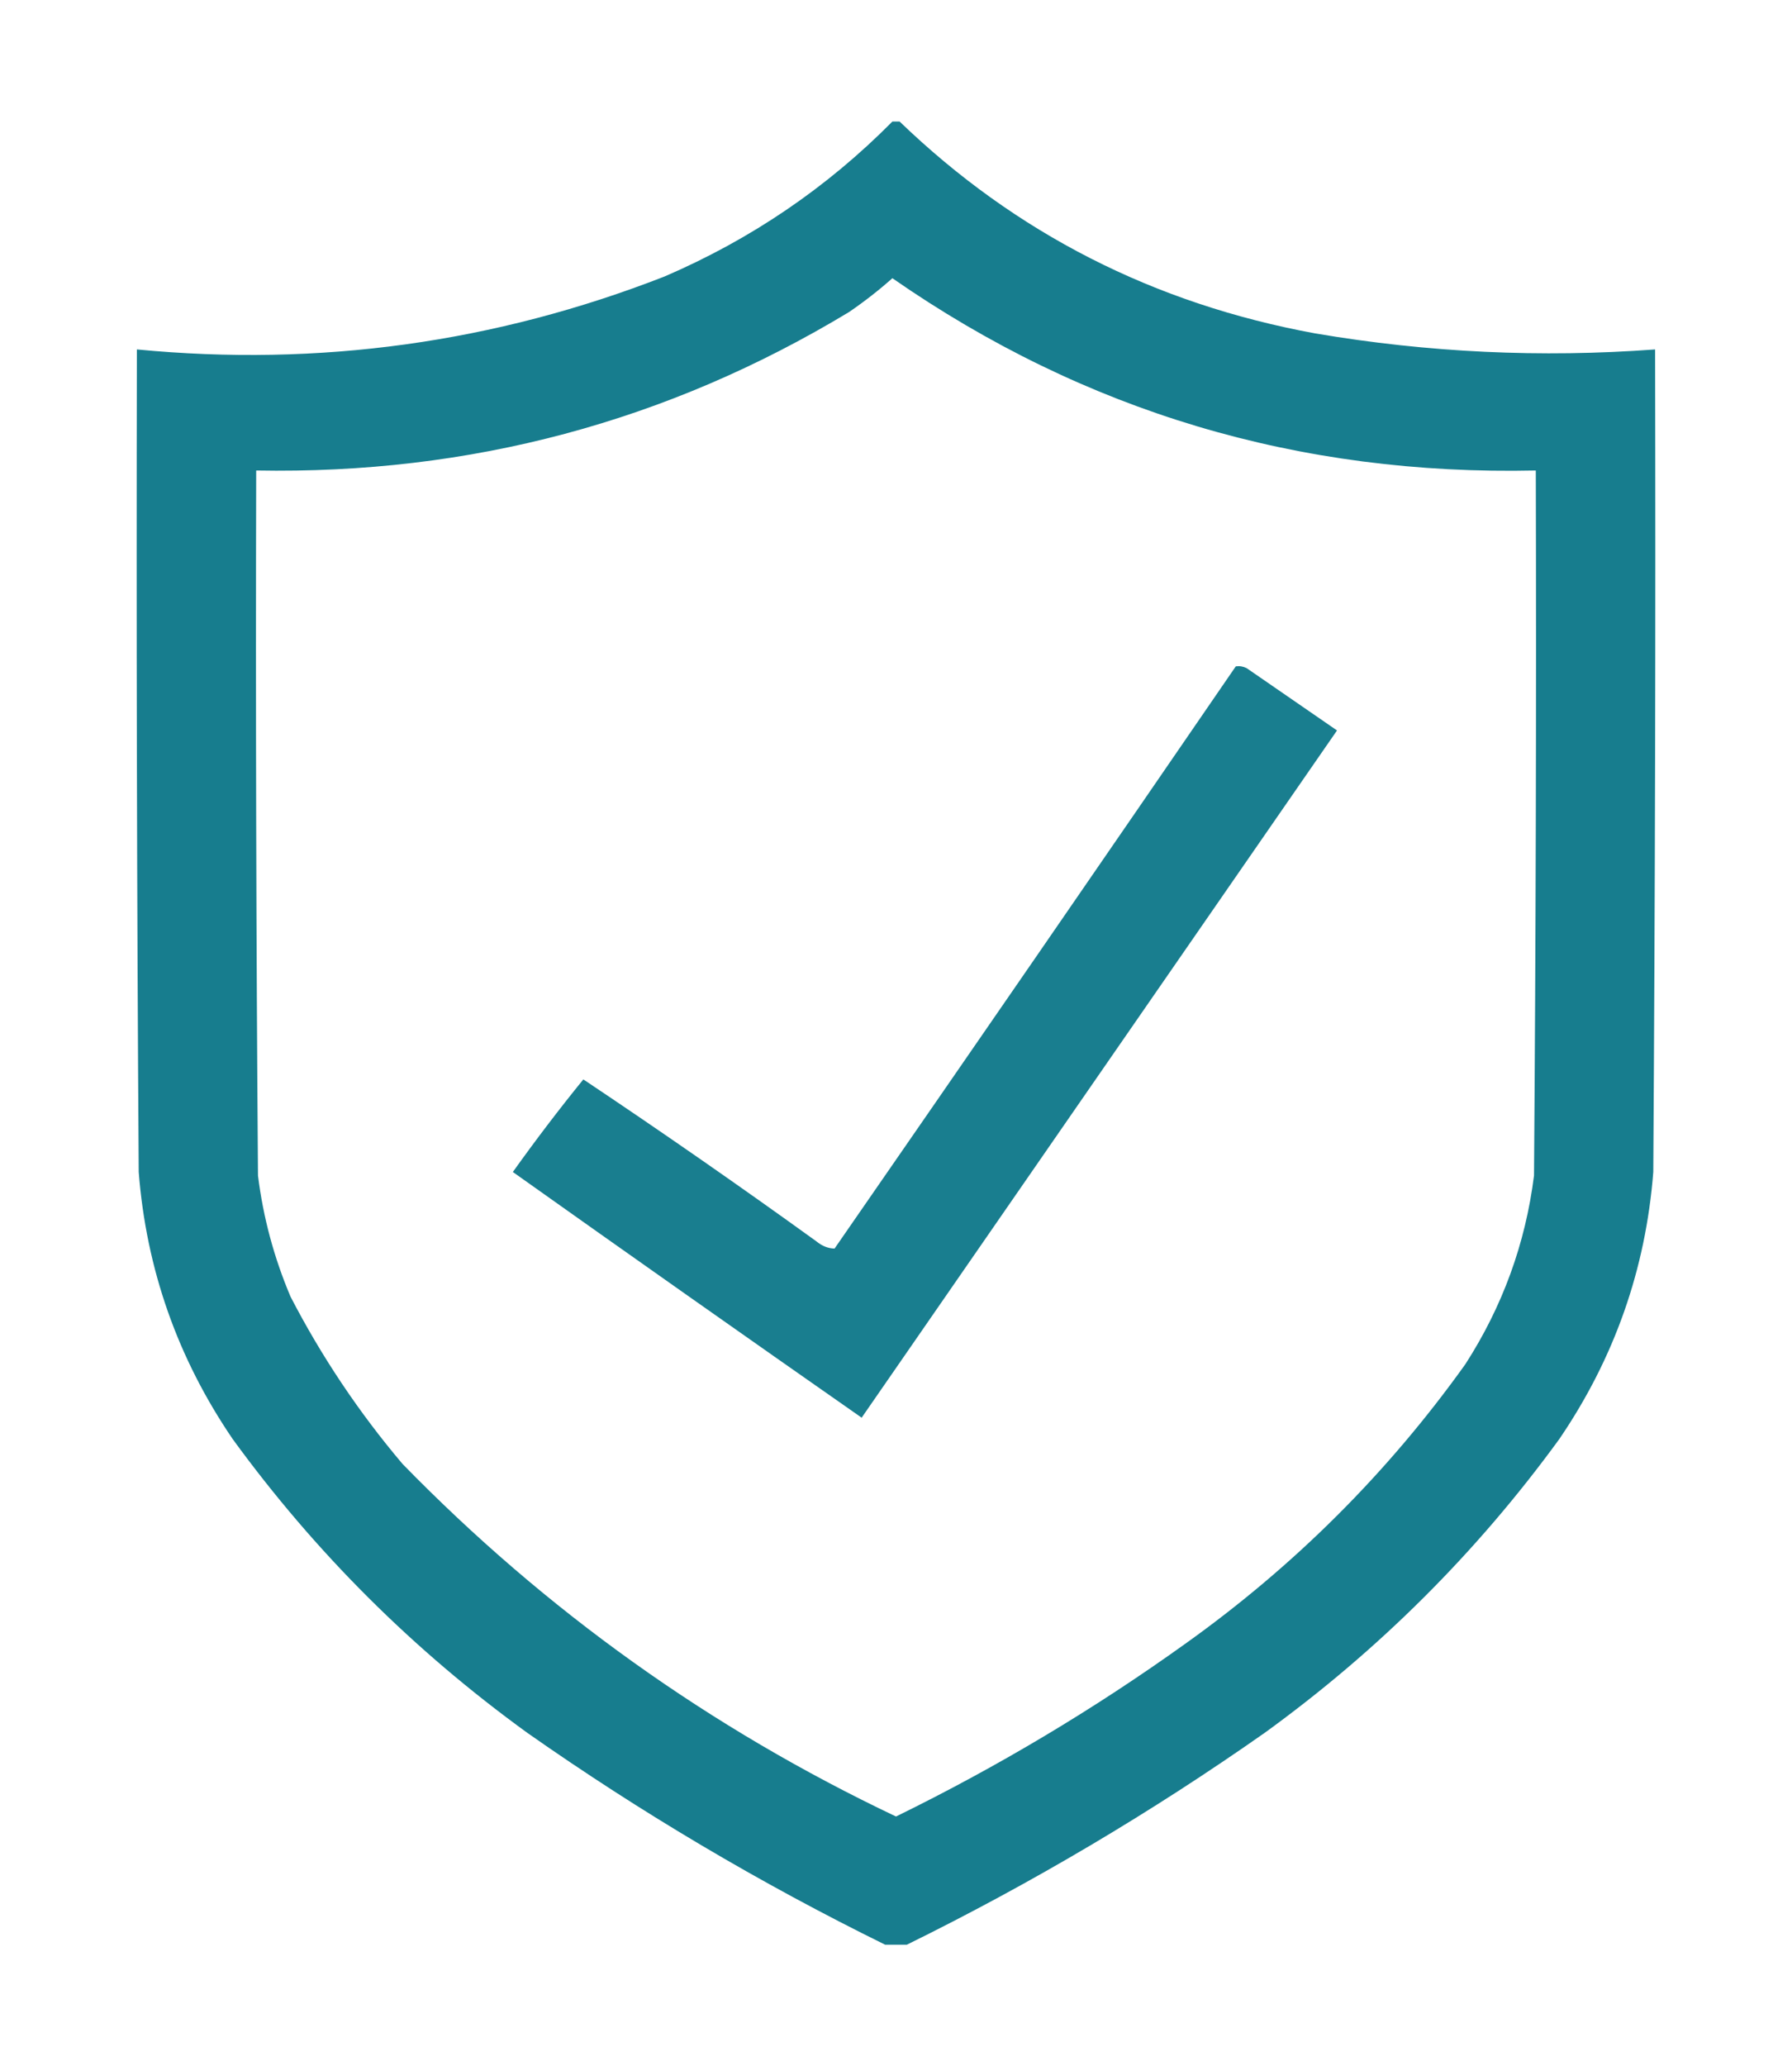
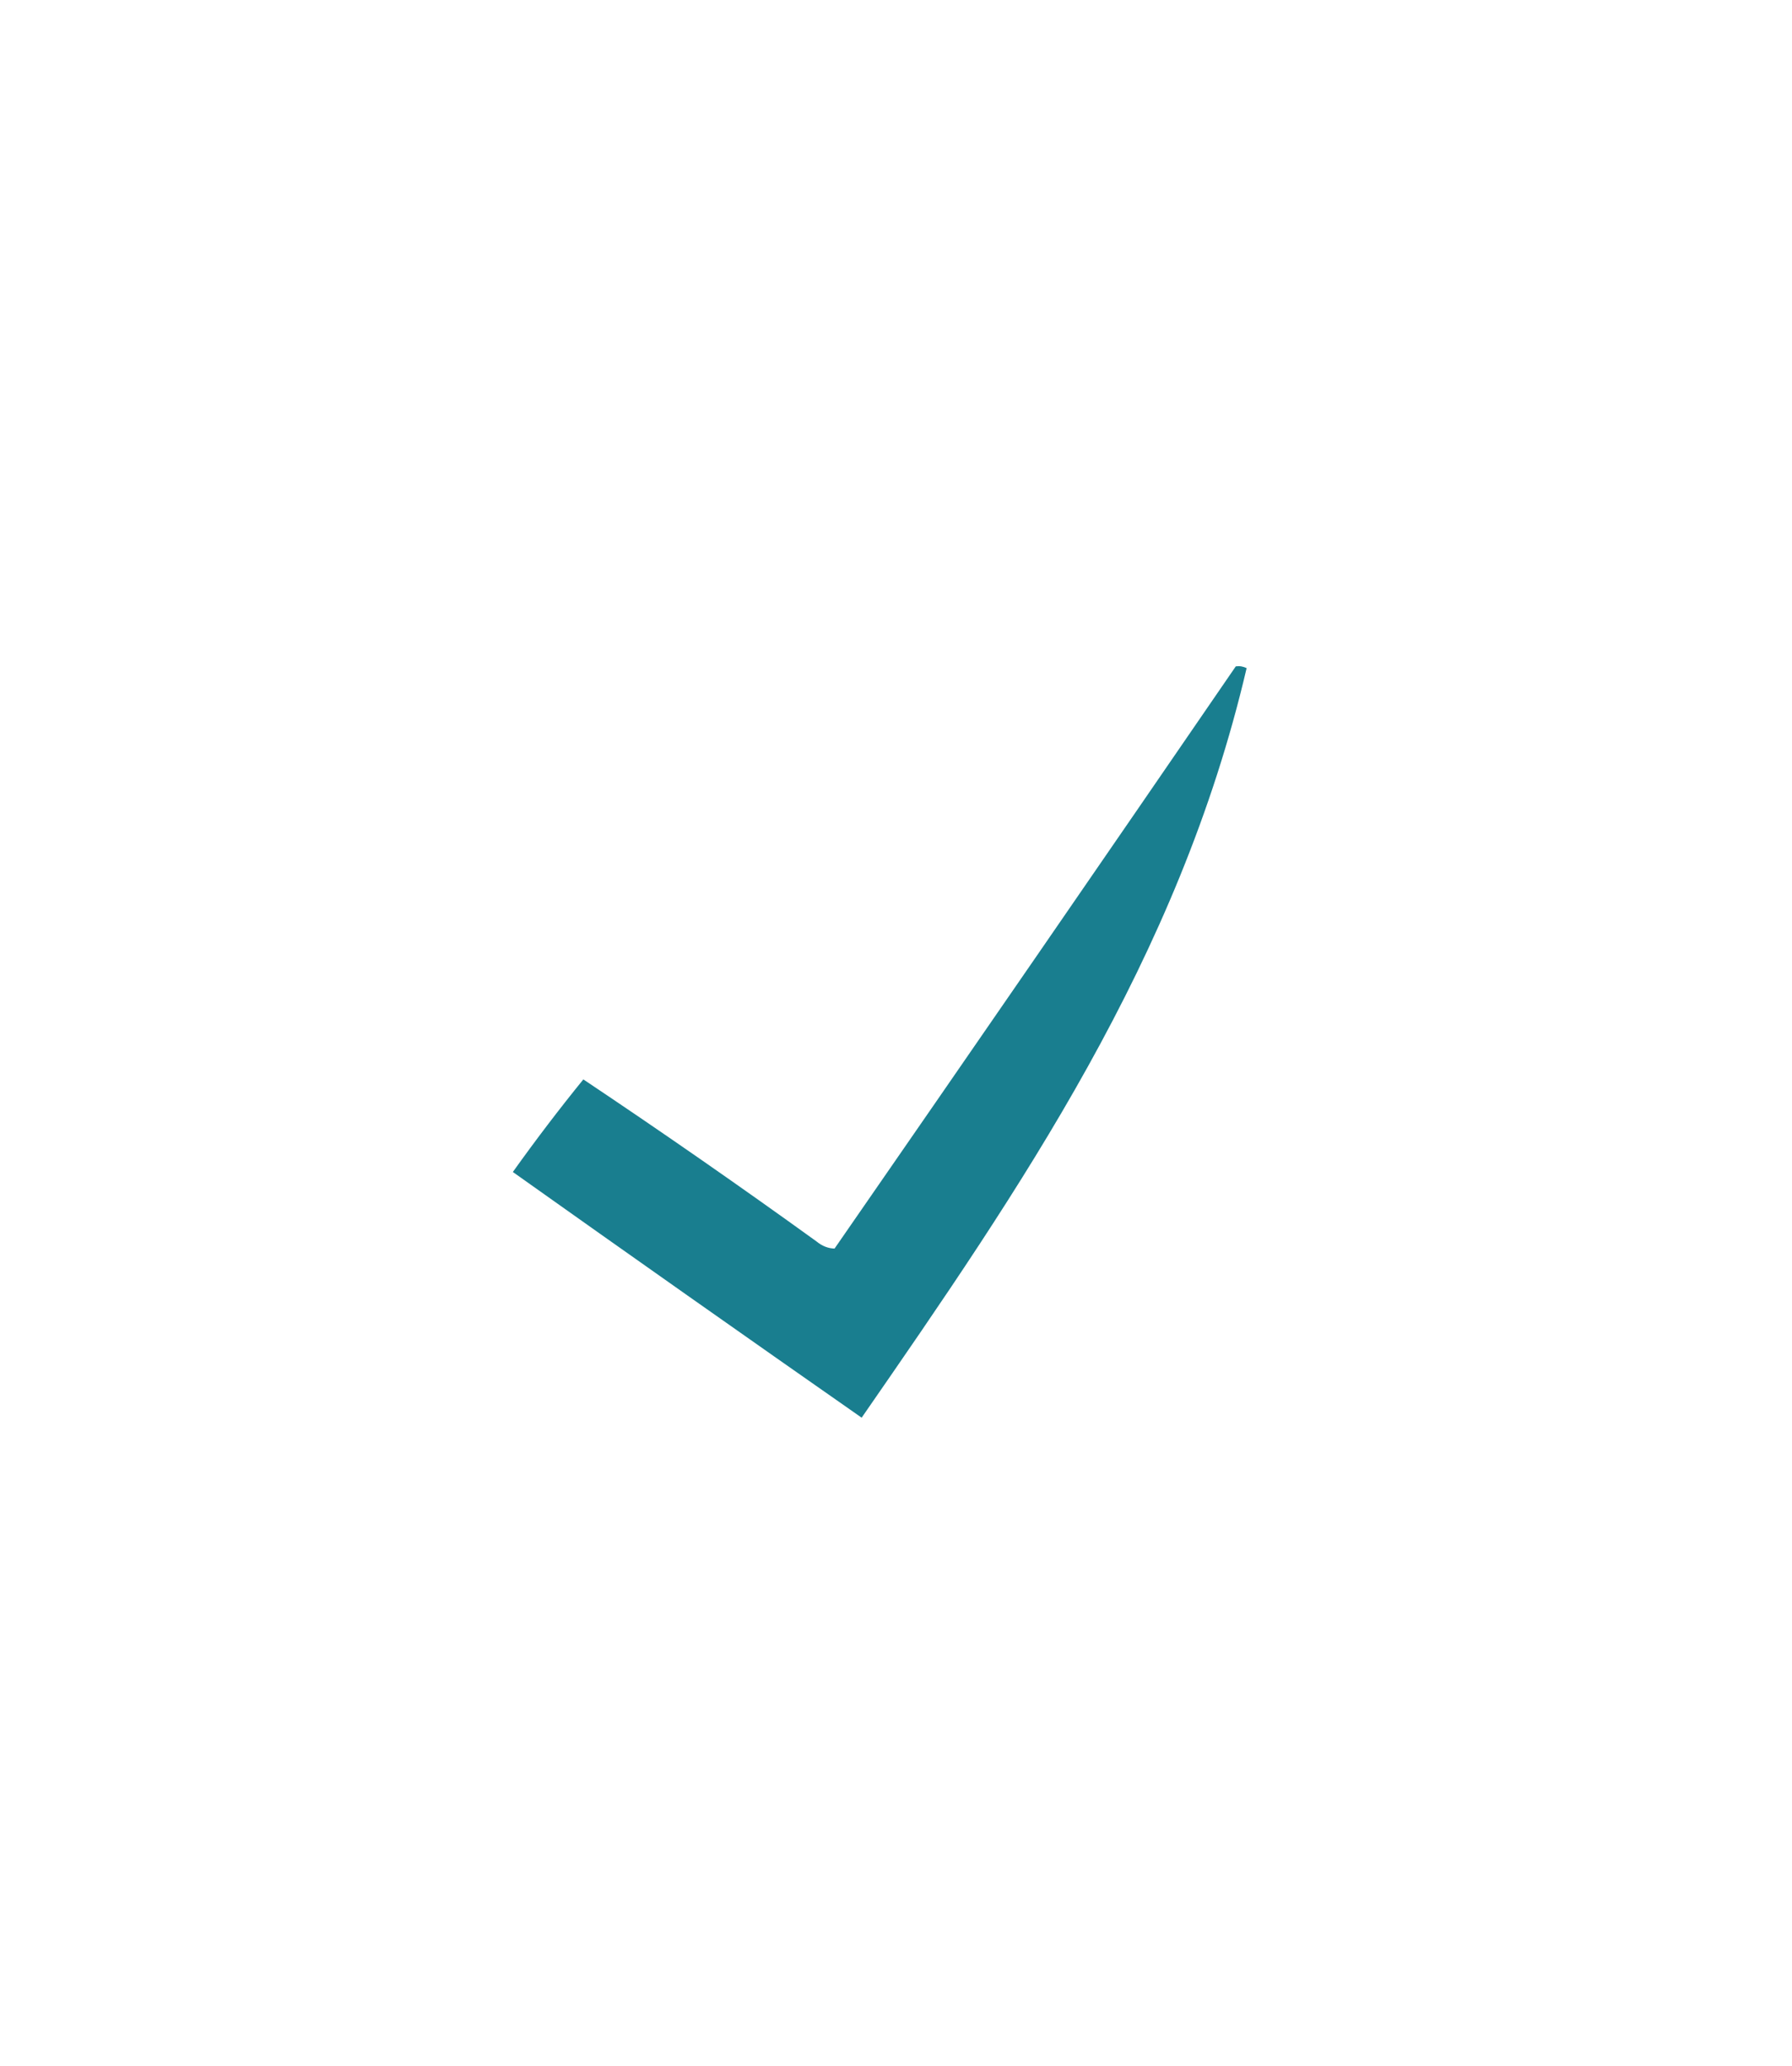
<svg xmlns="http://www.w3.org/2000/svg" width="59" height="68" viewBox="0 0 59 68" fill="none">
  <g filter="url(#filter0_d_45_34)">
-     <path opacity="0.965" fill-rule="evenodd" clip-rule="evenodd" d="M29.381 0C29.46 0 29.54 0 29.619 0C33.434 3.676 37.996 6 43.305 6.973C47.011 7.603 50.74 7.779 54.492 7.5C54.512 16.524 54.492 25.547 54.433 34.57C54.183 37.77 53.152 40.699 51.339 43.359C48.626 47.085 45.393 50.308 41.639 53.027C37.902 55.649 33.974 57.974 29.857 60C29.619 60 29.381 60 29.143 60C25.026 57.974 21.098 55.649 17.361 53.027C13.607 50.308 10.374 47.085 7.661 43.359C5.848 40.699 4.817 37.77 4.567 34.57C4.507 25.547 4.488 16.524 4.507 7.5C10.504 8.079 16.296 7.278 21.883 5.098C24.731 3.872 27.231 2.172 29.381 0ZM29.381 5.156C35.703 9.546 42.765 11.656 50.565 11.484C50.585 19.219 50.565 26.953 50.506 34.688C50.224 36.926 49.47 38.996 48.244 40.898C45.691 44.468 42.616 47.534 39.021 50.098C36.02 52.248 32.846 54.143 29.5 55.781C23.379 52.875 17.964 49.008 13.255 44.18C11.818 42.484 10.588 40.648 9.565 38.672C9.023 37.393 8.665 36.065 8.494 34.688C8.435 26.953 8.415 19.219 8.435 11.484C15.474 11.614 21.98 9.876 27.953 6.27C28.459 5.924 28.935 5.553 29.381 5.156Z" fill="#10798B" />
-     <path opacity="0.958" fill-rule="evenodd" clip-rule="evenodd" d="M40.687 17.93C40.812 17.912 40.931 17.932 41.044 17.988C42.036 18.672 43.028 19.355 44.02 20.039C38.803 27.578 33.586 35.117 28.369 42.656C24.531 39.975 20.703 37.28 16.885 34.57C17.633 33.523 18.406 32.507 19.206 31.523C21.796 33.253 24.355 35.031 26.882 36.855C27.067 37.007 27.265 37.085 27.477 37.09C31.896 30.71 36.3 24.323 40.687 17.93Z" fill="#10798B" />
+     <path opacity="0.958" fill-rule="evenodd" clip-rule="evenodd" d="M40.687 17.93C40.812 17.912 40.931 17.932 41.044 17.988C38.803 27.578 33.586 35.117 28.369 42.656C24.531 39.975 20.703 37.28 16.885 34.57C17.633 33.523 18.406 32.507 19.206 31.523C21.796 33.253 24.355 35.031 26.882 36.855C27.067 37.007 27.265 37.085 27.477 37.09C31.896 30.71 36.3 24.323 40.687 17.93Z" fill="#10798B" />
  </g>
  <defs>
    <filter id="filter0_d_45_34" x="0.5" y="0" width="58" height="68" filterUnits="userSpaceOnUse" color-interpolation-filters="sRGB">
      <feFlood flood-opacity="0" result="BackgroundImageFix" />
      <feColorMatrix in="SourceAlpha" type="matrix" values="0 0 0 0 0 0 0 0 0 0 0 0 0 0 0 0 0 0 127 0" result="hardAlpha" />
      <feOffset dy="4" />
      <feGaussianBlur stdDeviation="2" />
      <feComposite in2="hardAlpha" operator="out" />
      <feColorMatrix type="matrix" values="0 0 0 0 0 0 0 0 0 0 0 0 0 0 0 0 0 0 0.25 0" />
      <feBlend mode="normal" in2="BackgroundImageFix" result="effect1_dropShadow_45_34" />
      <feBlend mode="normal" in="SourceGraphic" in2="effect1_dropShadow_45_34" result="shape" />
    </filter>
  </defs>
</svg>